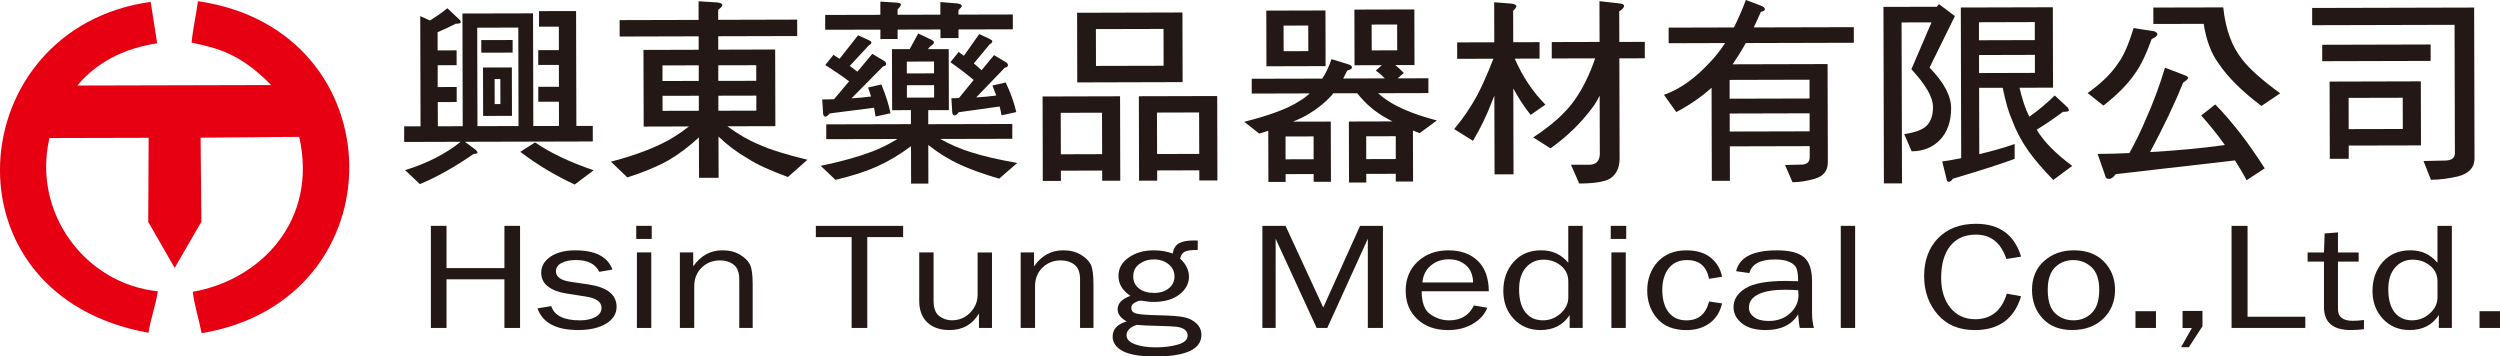
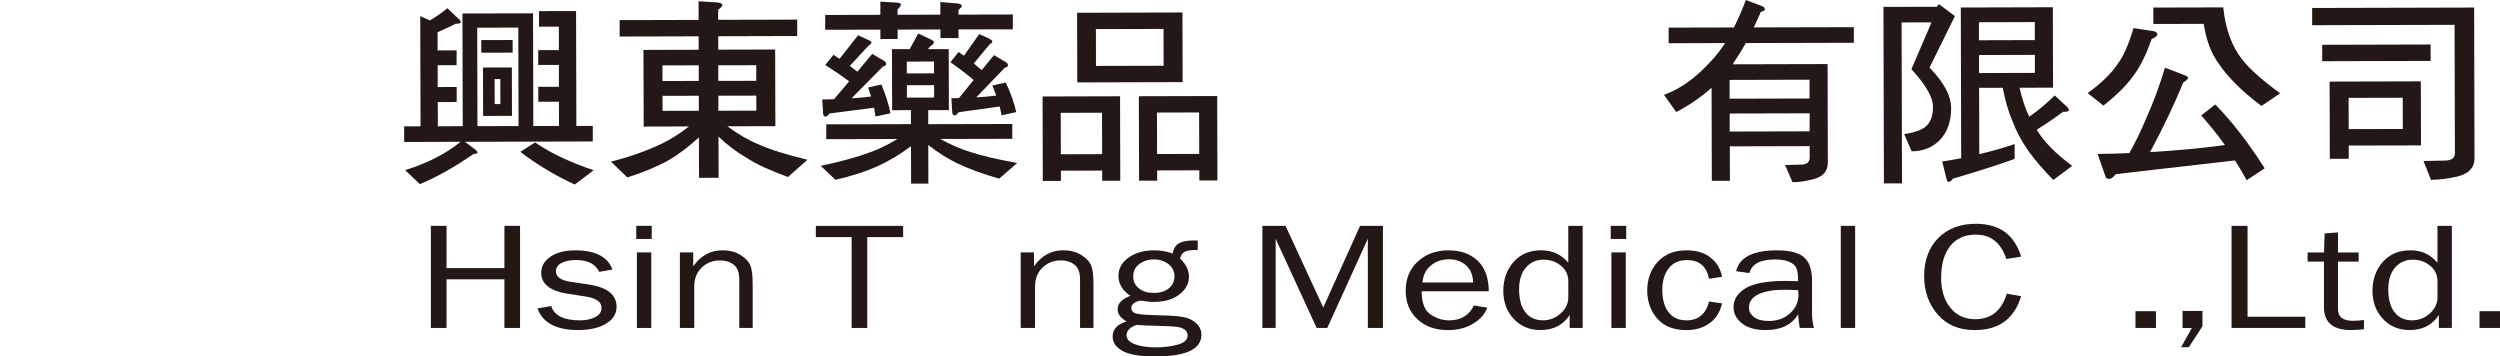
<svg xmlns="http://www.w3.org/2000/svg" id="_圖層_2" data-name="圖層 2" viewBox="0 0 609.16 86.86">
  <defs>
    <style>
      .cls-1 {
        fill: #231815;
      }

      .cls-1, .cls-2 {
        stroke-width: 0px;
      }

      .cls-2 {
        fill: #e60012;
        fill-rule: evenodd;
        stroke: #e60012;
        stroke-linecap: square;
        stroke-miterlimit: 10;
      }
    </style>
  </defs>
  <g id="_圖層_1-2" data-name="圖層 1">
    <g>
      <g>
        <path class="cls-1" d="M111.96,4.76c.21.19.31.44.31.63,0,.29-.41.39-1.23.39-1.44.74-2.87,1.42-4.41,2.06v4.44s4.63-.01,4.63-.01v3.61s-4.61.01-4.61.01v5.32s4.63-.01,4.63-.01v3.66s-4.61.01-4.61.01l.02,5.9,6.06-.02-.07-27.46,17.2-.04.07,27.46,6.26-.02-.02-5.9h-5.03s0-3.64,0-3.64h5.03s-.01-5.33-.01-5.33h-5.03s0-3.6,0-3.6h5.03s-.01-5.72-.01-5.72h-4.83s0-3.79,0-3.79l9.03-.02.07,27.99h4s0,3.79,0,3.79l-31.16.08,2.67,1.99c.26.24.41.49.41.68,0,.15-.36.25-1.03.34-4.61,3.18-8.97,5.63-13.02,7.3l-3.6-3.4c5.39-1.67,9.9-3.98,13.53-6.91l-13.76.04v-3.8s3.99,0,3.99,0l-.07-26.87,2.36,1.07c1.59-.98,3.02-1.96,4.25-2.99l2.93,2.77ZM126.35,30.71l-.06-23.99-10.01.03.06,23.99,10.01-.03ZM124.91,9.75v3.07s-7.64.02-7.64.02v-3.07s7.64-.02,7.64-.02ZM124.72,16.43l.03,11.8-7.03.02-.03-11.8,7.03-.02ZM121.91,19.26h-1.39s.02,6.1.02,6.1h1.39s-.02-6.1-.02-6.1ZM144.65,41.49l-4.61,3.47c-4.62-2.13-9.05-4.75-13.26-7.96l3.59-2.3c3.81,2.62,8.58,4.85,14.29,6.79Z" />
        <path class="cls-1" d="M170.22,4.85V.31s4.51.28,4.51.28c.82.1,1.28.29,1.28.63,0,.29-.36.68-1.02,1.17v2.44s19.26-.05,19.26-.05v4s-19.24.05-19.24.05v3.27s13.87-.04,13.87-.04l.05,18.68-11.7.03c2.57,1.9,5.14,3.4,7.76,4.47,2.78,1.26,6.73,2.47,11.76,3.68l-4.76,4.21c-4.21-1.55-7.5-3-9.87-4.56-2.47-1.41-4.83-3.16-7.05-5.3l.03,10.05h-4.77s-.03-9.84-.03-9.84c-2.46,2.25-4.92,4.11-7.33,5.53-2.82,1.57-6.2,2.99-10.1,4.22l-4.01-3.84c4.77-1.23,8.92-2.71,12.46-4.42,2.05-.98,4.2-2.35,6.56-4.16l-11.04.03-.05-18.68,13.45-.04v-3.27s-19.26.05-19.26.05v-4s19.24-.05,19.24-.05ZM170.26,19.72v-3.8s-8.84.02-8.84.02v3.8s8.84-.02,8.84-.02ZM170.27,23.33l-8.83.02v3.66s8.84-.02,8.84-.02v-3.66ZM175.03,19.71l9.24-.02v-3.8s-9.25.02-9.25.02v3.8ZM184.28,23.3l-9.24.02v3.66s9.25-.02,9.25-.02v-3.66Z" />
        <path class="cls-1" d="M226.85,9.63c.46.24.72.44.72.63,0,.39-.31.68-.82.93l-.66.78h5.08s.04,14.86.04,14.86h-5.03s0,3.43,0,3.43l20.48-.05v3.61s-17.55.04-17.55.04c2.42,1.36,4.88,2.43,7.4,3.2,2.67.87,6.47,1.79,11.35,2.65l-4.4,3.82c-4.01-1.16-7.19-2.32-9.56-3.44-2.67-1.21-5.24-2.81-7.71-4.76l.02,9.41h-4.21s-.02-9.11-.02-9.11c-2.77,2.06-5.48,3.67-8.2,4.9-2.82,1.27-6.21,2.36-10.21,3.29l-3.6-3.41c4.77-.99,8.93-2.12,12.46-3.45,1.95-.74,4.05-1.76,6.25-3.09l-17.35.04v-3.61s20.63-.05,20.63-.05v-3.41s-4.58.01-4.58.01l-.04-14.87h4.31s2.09-3.82,2.09-3.82l3.08,1.46ZM211.76,9.81c.36.19.57.34.57.49,0,.29-.2.54-.61.73l-4.66,5.03c.67.49,1.29.97,1.85,1.41l3.63-4.35,2.93,1.75c.31.19.46.44.46.73,0,.29-.26.49-.77.59l-7.68,7.77c1.69-.1,3.28-.25,4.77-.45-.21-.68-.47-1.41-.72-2.19l3.23-.74c1.03,2.53,1.81,4.87,2.22,7.02l-3.64.79c-.1-.68-.21-1.37-.36-2.14l-10.83,1.39c-.41.54-.77.78-1.02.78-.31,0-.51-.24-.57-.73l-.21-3.46c.98,0,1.95,0,2.87-.06l3.68-4.35c-1.8-1.36-3.75-2.67-5.81-3.98l2-2.49c.51.34.98.68,1.49.97l4.5-5.72,2.67,1.21ZM214.51,3.61V.4s3.89.23,3.89.23c.72.05,1.13.19,1.13.48,0,.29-.31.68-.82,1.17v1.32s10.42-.03,10.42-.03V.5s4.05.33,4.05.33c.77.1,1.18.29,1.18.63,0,.2-.31.54-.82.98v1.12s13.25-.03,13.25-.03v3.61s-13.23.03-13.23.03v2.1s-4.41.01-4.41.01v-2.1s-10.43.03-10.43.03v2.29s-4.2.01-4.2.01v-2.29s-13.45.03-13.45.03v-3.61s13.44-.03,13.44-.03ZM227.59,17.87v-2.88s-6.63.02-6.63.02v2.88s6.63-.02,6.63-.02ZM227.6,20.75l-6.62.02v3.02s6.63-.02,6.63-.02v-3.02ZM241.22,9.54c.36.19.57.34.57.49,0,.29-.2.54-.61.73l-3.89,4.69c.67.58,1.29,1.12,1.9,1.65l3.02-3.67,2.93,1.75c.31.19.46.44.46.73,0,.29-.26.49-.77.59l-6.96,7.23c1.75-.1,3.34-.25,4.88-.45-.31-.78-.62-1.56-.93-2.44l3.23-.74c1.24,2.58,2.07,4.97,2.58,7.21l-3.59.79c-.1-.68-.26-1.37-.47-2.15l-9.95,1.39c-.41.54-.77.78-1.02.78-.31,0-.51-.24-.57-.73l-.21-3.46c.67,0,1.28,0,1.85-.05l3.58-4.4c-1.75-1.46-3.6-2.87-5.66-4.33l2-2.49c.41.34.87.63,1.29.92l3.73-5.28,2.62,1.21Z" />
        <path class="cls-1" d="M272.92,23.46l.05,20.58h-4.41s0-2.48,0-2.48l-10.06.03v2.49s-4.41.01-4.41.01l-.05-20.58,18.89-.05ZM268.55,37.56l-.03-10.1-10.06.03.03,10.1,10.06-.03ZM288.12,3.04l.04,16.97-25.67.07-.04-16.97,25.67-.07ZM283.51,7.05l-16.48.04.02,8.97,16.48-.04-.02-8.97ZM296.59,23.4l.05,20.58h-4.41s0-2.48,0-2.48l-10.27.03v2.49s-4.41.01-4.41.01l-.05-20.58,19.09-.05ZM292.21,37.5l-.03-10.1-10.27.03.03,10.1,10.27-.03Z" />
-         <path class="cls-1" d="M344.63,2.3l.03,13.56h-4.67c.72.6,1.39,1.23,2.06,1.91l-1.49,1.32,7.49-.02v3.61s-12.26.03-12.26.03c1.13,1.02,2.37,1.9,3.75,2.67,2.67,1.5,6.17,2.81,10.58,3.97l-4.2,3.08c-.62-.19-1.13-.44-1.64-.63l.03,12.44h-4.21s0-1.89,0-1.89l-7.19.02v2.1s-4.2.01-4.2.01l-.04-14.87,10.63-.03c-.62-.29-1.18-.63-1.7-.92-2.62-1.46-4.94-3.45-6.89-5.93h-5.85c-.2.26-.36.46-.46.6-1.54,1.66-3.33,3.13-5.38,4.35-1.08.69-2.41,1.32-3.95,1.96l9.19-.02.04,14.68h-4.21s0-1.89,0-1.89l-6.83.02v1.9s-4.2.01-4.2.01l-.03-12.48c-.72.25-1.49.49-2.21.69l-3.65-2.87c3.13-.79,5.74-1.58,7.8-2.36,2.21-.79,4.1-1.67,5.74-2.75.92-.54,1.69-1.13,2.41-1.81l-14.12.04v-3.61s17.19-.04,17.19-.04c.92-1.37,1.64-2.98,2.25-4.74l4.37,1.35c.41.15.62.39.62.73,0,.24-.41.49-1.18.73-.36.73-.66,1.37-.97,1.91l10.16-.03c-.77-.78-1.49-1.41-2.21-1.9l1.49-1.32-6.67.02-.03-13.56,14.63-.04ZM322.97,2.55l.03,13.56-14.42.04-.03-13.56,14.42-.04ZM318.77,6.22l-6.01.02.02,6.24,6.01-.02-.02-6.24ZM320.08,38.8v-5.56s-6.84.02-6.84.02v5.56s6.84-.02,6.84-.02ZM340.1,38.75v-5.56s-7.2.02-7.2.02v5.56s7.2-.02,7.2-.02ZM340.43,5.97l-6.21.02.02,6.29,6.21-.02-.02-6.29Z" />
-         <path class="cls-1" d="M364.1,10.3l-.02-9.75,4.21.33c.77.1,1.18.29,1.18.63,0,.24-.25.64-.77,1.12l.02,7.66,6.42-.02v4s-6.05.02-6.05.02c1.91,4.38,4.38,8.08,7.47,11.2l-3.59,2.5c-1.54-1.9-2.94-4.04-4.23-6.43l.05,20.92h-4.62s-.05-19.2-.05-19.2c-.2.49-.41.98-.56,1.42-1.33,3.51-2.91,6.69-4.65,9.62l-4.58-2.87c2.15-2.54,4.04-5.33,5.68-8.35,1.02-1.95,2.35-4.88,3.88-8.79l-8.83.02v-4s9.02-.02,9.02-.02ZM389.76,10.24l-.03-9.95,5.13.57c.57.1.87.29.87.58,0,.39-.41.83-1.18,1.32l.02,7.46,6.21-.02v4s-6.2.02-6.2.02l.06,24.38c0,2.05-.66,3.56-1.89,4.59-1.08.98-3.74,1.52-7.95,1.53l-2.01-4.58h4.52c1.54-.02,2.41-.85,2.51-2.5l-.04-14.34c-.56,1.12-1.12,2.1-1.74,2.88-2.71,3.71-6.14,7.04-10.24,9.97l-4.21-2.67c4.56-2.99,7.94-6.02,10.09-9.1,1.94-2.74,3.63-6.11,5-10.16l-10.57.03v-4s11.64-.03,11.64-.03Z" />
        <path class="cls-1" d="M422.5,6.69c1.02-2.05,1.99-4.25,2.91-6.69l3.6,1.36c.67.19,1.03.53,1.03.92,0,.29-.36.49-.97.59-.61,1.37-1.17,2.64-1.74,3.81l24.38-.06v3.8s-26.32.07-26.32.07c-1.12,2-2.2,3.71-3.22,5.18l23.15-.06.06,23.99c0,2.05-1.12,3.42-3.38,4.01-1.74.49-3.49.79-5.23.79l-1.81-4.19,4.21-.11c1.18-.1,1.79-.64,1.79-1.81v-2.68s-19.46.05-19.46.05l.02,8.39h-4.41s-.06-22.67-.06-22.67c-2.56,2.3-5.43,4.26-8.61,5.92l-2.99-4.19c3.9-1.38,7.69-4.07,11.37-8.12,1.23-1.27,2.41-2.79,3.53-4.5l-13.76.04v-3.8s15.9-.04,15.9-.04ZM440.92,24v-4.58s-19.47.05-19.47.05v4.58s19.47-.05,19.47-.05ZM440.94,32v-4.39s-19.47.05-19.47.05v4.39s19.47-.05,19.47-.05Z" />
        <path class="cls-1" d="M476.34,3.92l-6.18,12.55c3.5,3.6,5.25,6.86,5.26,9.89,0,3.22-.91,5.81-2.7,7.71-1.79,1.86-4.1,2.79-6.92,2.8l-1.81-4.19c2.98-.45,4.87-1.23,5.74-2.36.82-.98,1.28-2.39,1.27-4.29,0-2.34-1.76-5.36-5.26-9.16l4.9-11.42-7.29.02.1,39.21h-4.41s-.11-43-.11-43l13.04-.03c.2-.39.41-.59.56-.59l3.81,2.87ZM500.2,1.76l.05,19.6-8.16.02c.62,2.73,1.4,5.12,2.38,7.06,2.36-1.66,4.41-3.42,6.2-5.18l3.14,2.92c.21.24.31.49.31.68,0,.29-.51.39-1.44.39-2.05,1.52-4.2,2.99-6.41,4.36,1.75,2.92,4.64,5.84,8.65,8.81l-4.61,3.43c-2.47-2.53-4.48-4.87-6.02-7.01-1.75-2.48-3.04-4.97-3.97-7.45-.88-1.95-1.65-4.63-2.33-7.99h-5.75s.04,16.16.04,16.16c2.92-.69,5.8-1.48,8.62-2.46v3.61c-3.17,1.18-8.2,2.8-15.02,4.82-.36.49-.72.78-1.02.78-.31,0-.51-.24-.57-.73l-1.04-4.24c1.54-.2,3.08-.5,4.62-.79l-.09-36.72,22.43-.06ZM495.81,9.77v-4.39s-13.61.04-13.61.04v4.39s13.61-.04,13.61-.04ZM495.83,17.76v-4.39s-13.61.04-13.61.04v4.39s13.61-.04,13.61-.04Z" />
        <path class="cls-1" d="M524.85,7.6c.51.19.82.44.82.73,0,.39-.46.78-1.38,1.17-1.32,3.71-2.7,6.54-4.13,8.5-1.69,2.49-4.25,5.08-7.63,7.73l-3.86-3.06c3.33-2.35,5.84-4.79,7.53-7.38,1.28-1.76,2.5-4.54,3.67-8.45l4.98.77ZM532.12,18.26c.67.19,1.03.44,1.03.73,0,.24-.41.64-1.18,1.12-2.09,5.17-4.8,10.84-8.07,16.94,6.36-.36,12.47-.91,18.22-1.71-1.85-2.63-3.81-5.01-5.77-7.2l3.43-2.69c4.01,4.09,8.03,9.25,12.05,15.57l-4.41,2.89c-.93-1.75-1.91-3.36-2.84-4.82l-29.04,3.34c-.61.78-1.13,1.17-1.59,1.17-.62,0-.92-.29-.98-.78l-1.86-5.31c2.67,0,5.24-.11,7.75-.21,1.58-2.88,2.86-5.52,3.88-7.96,1.94-4.3,3.52-8.59,4.79-12.84l4.57,1.74ZM541.73,1.8c.53,5.27,2.08,9.5,4.6,12.67,1.8,2.34,4.89,5.06,9.26,8.27l-4.56,3.08c-4.78-3.6-8.23-7.05-10.4-10.31-1.85-2.48-3.04-5.7-3.67-9.7l-12.27.03V1.84s17.03-.04,17.03-.04Z" />
        <path class="cls-1" d="M602.86,1.84l.09,36.77c0,2.24-1.38,3.71-4.15,4.4-2.16.49-4.31.79-6.47.8l-1.81-4.58,5.34-.11c1.54-.05,2.31-.64,2.31-1.81l-.08-31.26-34.7.09V1.94s39.46-.1,39.46-.1ZM592.26,10.84v4s-26.42.07-26.42.07v-4s26.42-.07,26.42-.07ZM589.87,19.82l.04,15.61-17.61.04v3.22s-4.61.01-4.61.01l-.05-18.82,22.23-.06ZM585.48,31.43l-.02-7.61-13.19.03.02,7.61,13.19-.03Z" />
      </g>
      <g>
        <path class="cls-1" d="M126.72,79.91h-3.81v-11.85h-14.11v11.85h-3.81v-24.88h3.81v10.3h14.11v-10.3h3.81v24.88Z" />
        <path class="cls-1" d="M130.97,75.14l3.34-.56c.74,2.32,3.09,3.48,7.04,3.48,1.46,0,2.69-.27,3.7-.8,1.01-.53,1.52-1.29,1.52-2.26,0-1.44-1.29-2.36-3.86-2.75l-4.75-.74c-1.86-.29-3.34-.86-4.44-1.71-1.1-.85-1.65-1.97-1.65-3.37,0-1.54.75-2.83,2.25-3.87,1.5-1.04,3.52-1.56,6.06-1.56,4.89,0,7.91,1.56,9.05,4.68l-3.21.56c-.92-1.92-2.82-2.88-5.68-2.88-1.43,0-2.6.24-3.51.72-.91.48-1.37,1.15-1.37,2.01,0,1.36,1.17,2.21,3.5,2.57l4.39.64c4.59.68,6.89,2.5,6.89,5.46,0,1.69-.85,3.06-2.56,4.1-1.71,1.04-3.98,1.56-6.82,1.56-5.34,0-8.64-1.76-9.9-5.29Z" />
        <path class="cls-1" d="M158.8,55.03v3.19h-3.77v-3.19h3.77ZM158.69,61.5v18.41h-3.5v-18.41h3.5Z" />
        <path class="cls-1" d="M183.41,79.91h-3.28v-11.83c0-1.7-.45-2.9-1.36-3.59-.91-.69-2.01-1.04-3.3-1.04-1.78,0-3.28.58-4.49,1.75-1.21,1.17-1.82,2.7-1.82,4.61v10.1h-3.5v-18.41h3.25v3.39c1.83-2.6,4.2-3.9,7.11-3.9,1.68,0,3.11.36,4.29,1.07,1.18.71,1.99,1.51,2.43,2.4.44.89.66,2.49.66,4.81v10.64Z" />
        <path class="cls-1" d="M211.32,79.91h-3.81v-22.14h-8.72v-2.73h21.27v2.73h-8.74v22.14Z" />
-         <path class="cls-1" d="M241.71,79.91h-3.17v-3.52c-1.6,2.69-3.99,4.03-7.17,4.03-2.3,0-4.11-.62-5.42-1.86-1.31-1.24-1.97-3-1.97-5.29v-11.77h3.5v11.76c0,1.82.46,3.08,1.39,3.76s1.95,1.03,3.07,1.03,2.15-.26,3.07-.78c.91-.52,1.68-1.27,2.29-2.23.61-.97.91-2.02.91-3.16v-10.37h3.5v18.41Z" />
        <path class="cls-1" d="M266.45,79.91h-3.28v-11.83c0-1.7-.45-2.9-1.36-3.59-.91-.69-2.01-1.04-3.3-1.04-1.78,0-3.28.58-4.49,1.75-1.21,1.17-1.82,2.7-1.82,4.61v10.1h-3.5v-18.41h3.25v3.39c1.83-2.6,4.2-3.9,7.11-3.9,1.68,0,3.11.36,4.29,1.07,1.18.71,1.99,1.51,2.43,2.4.44.89.66,2.49.66,4.81v10.64Z" />
        <path class="cls-1" d="M291.85,58.62v2.28c-1.6,0-2.68.15-3.22.46-.54.3-.9.85-1.08,1.64,1.44,1.36,2.16,2.84,2.16,4.45s-.78,3.12-2.35,4.32c-1.57,1.2-3.67,1.8-6.32,1.8-.59,0-1.11-.04-1.54-.11-.82-.13-1.33-.2-1.54-.2-.4,0-.88.16-1.45.48-.56.32-.85.74-.85,1.25,0,.73.41,1.2,1.23,1.42.82.22,2.74.36,5.77.42,2.57.06,4.47.2,5.7.43,1.23.23,2.26.72,3.11,1.5.85.77,1.27,1.72,1.27,2.83,0,3.51-3.78,5.27-11.33,5.27-3.58,0-6.19-.44-7.84-1.32-1.64-.88-2.46-2.06-2.46-3.53,0-1.79,1.14-3.02,3.43-3.69-1.47-.79-2.21-1.78-2.21-2.97,0-1.42,1.04-2.51,3.12-3.26-1.95-1.29-2.92-2.91-2.92-4.86,0-1.82.83-3.32,2.5-4.48,1.66-1.17,3.69-1.75,6.09-1.75,1.69,0,3.23.26,4.61.78.22-1.2.74-2.04,1.55-2.5.81-.46,2.04-.69,3.69-.69.16,0,.45.01.87.04ZM276.95,79.16c-1.64.58-2.45,1.43-2.45,2.53,0,.94.67,1.66,2.02,2.18s3.06.77,5.14.77c1.93,0,3.7-.22,5.31-.67,1.61-.44,2.41-1.19,2.41-2.25,0-.57-.24-1.04-.71-1.4-.48-.36-1.13-.59-1.95-.69-.82-.1-2.26-.17-4.31-.22-2.45-.05-4.27-.13-5.44-.25ZM281.15,71.38c1.49,0,2.7-.37,3.63-1.12.94-.75,1.4-1.72,1.4-2.91s-.49-2.21-1.46-2.98c-.97-.77-2.15-1.16-3.53-1.16s-2.5.36-3.52,1.08c-1.03.72-1.54,1.75-1.54,3.09,0,1.19.46,2.15,1.38,2.89.92.74,2.13,1.1,3.63,1.1Z" />
        <path class="cls-1" d="M336.99,79.91h-3.7v-21.73l-9.88,21.73h-2.59l-9.99-21.73v21.73h-3.23v-24.88h5.64l9.19,19.9,8.97-19.9h5.57v24.88Z" />
        <path class="cls-1" d="M359.15,74.43l3.25.55c-.59,1.57-1.75,2.87-3.48,3.9-1.72,1.03-3.75,1.55-6.09,1.55-3.08,0-5.57-.88-7.47-2.65-1.9-1.77-2.85-4.09-2.85-6.96s.99-5.3,2.96-7.11c1.98-1.81,4.46-2.71,7.45-2.71s5.31.83,7.1,2.5c1.79,1.67,2.71,4.16,2.75,7.47h-16.36c0,2.78.71,4.66,2.14,5.63,1.43.97,2.93,1.46,4.53,1.46,2.87,0,4.89-1.21,6.06-3.63ZM358.95,68.83c-.03-1.03-.24-1.95-.62-2.75-.39-.8-1.04-1.49-1.96-2.05-.92-.57-2.03-.85-3.32-.85-1.74,0-3.21.51-4.42,1.53-1.21,1.02-1.89,2.39-2.04,4.12h12.37Z" />
        <path class="cls-1" d="M385.64,55.03v24.88h-3.17v-3.15c-1.58,2.44-3.95,3.66-7.12,3.66-2.63,0-4.8-.9-6.5-2.71-1.7-1.81-2.55-4.09-2.55-6.85s.84-5.17,2.52-7.05,3.91-2.82,6.69-2.82,4.91,1.01,6.62,3.03v-8.99h3.5ZM382.14,68.61c0-1.62-.6-2.91-1.81-3.88-1.2-.97-2.61-1.46-4.21-1.46-1.74,0-3.17.63-4.29,1.9-1.12,1.26-1.68,3.04-1.68,5.32,0,2.47.52,4.34,1.55,5.63,1.03,1.29,2.45,1.93,4.25,1.93,1.63,0,3.08-.56,4.32-1.68,1.25-1.12,1.87-2.43,1.87-3.94v-3.83Z" />
        <path class="cls-1" d="M396.25,55.03v3.19h-3.77v-3.19h3.77ZM396.14,61.5v18.41h-3.5v-18.41h3.5Z" />
        <path class="cls-1" d="M416.43,73.46l3.17.46c-.45,2.04-1.43,3.63-2.96,4.78-1.53,1.15-3.44,1.73-5.73,1.73-3.11,0-5.47-.94-7.1-2.81-1.63-1.87-2.44-4.16-2.44-6.86s.86-5.12,2.57-6.98c1.72-1.85,4.05-2.78,7.01-2.78,2.45,0,4.42.6,5.9,1.8,1.48,1.2,2.4,2.74,2.75,4.64l-3.17.49c-.59-3.04-2.39-4.56-5.38-4.56-1.93,0-3.41.67-4.45,2.01-1.04,1.34-1.56,3.08-1.56,5.22,0,2.36.52,4.19,1.55,5.5,1.03,1.31,2.48,1.96,4.35,1.96,2.89,0,4.72-1.53,5.5-4.59Z" />
        <path class="cls-1" d="M442,79.91h-3.46c-.13-.58-.27-1.69-.4-3.32-1.55,2.55-4.18,3.83-7.89,3.83-2.53,0-4.47-.55-5.82-1.64-1.35-1.09-2.03-2.41-2.03-3.94,0-1.86.97-3.39,2.9-4.59,1.93-1.2,5.22-1.8,9.85-1.8.62,0,1.62.02,2.99.07,0-1.46-.14-2.51-.41-3.16-.27-.65-.86-1.17-1.75-1.56-.89-.39-2.07-.58-3.52-.58-3.55,0-5.62,1.11-6.2,3.32l-3.23-.46c.79-3.39,4.1-5.08,9.94-5.08,3.11,0,5.31.56,6.61,1.69,1.3,1.12,1.95,3.07,1.95,5.84v7.82c0,1.3.16,2.49.47,3.57ZM438.14,70.71c-1.43-.07-2.51-.11-3.25-.11-2.76,0-4.91.37-6.44,1.11-1.53.74-2.3,1.83-2.3,3.25,0,.9.41,1.67,1.24,2.3.82.63,2.02.95,3.58.95,2.11,0,3.85-.63,5.21-1.88,1.36-1.25,2.04-2.73,2.04-4.42,0-.34-.02-.74-.07-1.21Z" />
        <path class="cls-1" d="M452.03,79.91h-3.5v-24.88h3.5v24.88Z" />
        <path class="cls-1" d="M488.99,71.55l3.48.64c-1.66,5.49-5.42,8.24-11.28,8.24-3.85,0-6.87-1.27-9.06-3.81-2.19-2.54-3.29-5.67-3.29-9.38s1.14-6.91,3.43-9.23c2.29-2.32,5.36-3.48,9.21-3.48,5.71,0,9.37,2.67,10.99,8l-3.59.58c-1.31-3.96-3.78-5.94-7.42-5.94-2.69,0-4.78.92-6.25,2.76s-2.22,4.43-2.22,7.75c0,3.05.76,5.5,2.27,7.34,1.52,1.84,3.52,2.76,6.02,2.76,3.88,0,6.45-2.08,7.71-6.23Z" />
-         <path class="cls-1" d="M504.96,80.42c-3.09,0-5.5-.94-7.23-2.81-1.73-1.87-2.6-4.2-2.6-6.97,0-2.93.97-5.27,2.92-7.02,1.95-1.75,4.37-2.63,7.27-2.63,3.11,0,5.55.92,7.35,2.76,1.79,1.84,2.69,4.14,2.69,6.9s-.97,5.21-2.9,7.03c-1.93,1.82-4.43,2.73-7.49,2.73ZM505.22,78.05c1.78,0,3.28-.6,4.48-1.8,1.2-1.2,1.81-3.07,1.81-5.61s-.63-4.4-1.89-5.55c-1.26-1.15-2.74-1.72-4.44-1.72s-3.21.58-4.41,1.74c-1.2,1.16-1.81,3-1.81,5.51,0,2.66.6,4.57,1.81,5.71,1.2,1.15,2.69,1.72,4.46,1.72Z" />
        <path class="cls-1" d="M525.33,75.83v4.08h-4.99v-4.08h4.99Z" />
        <path class="cls-1" d="M536.66,75.76v3.74l-3.32,5.1h-1.89l2.63-4.68h-2.27v-4.16h4.86Z" />
        <path class="cls-1" d="M561.72,77.18v2.73h-17.97v-24.88h3.9v22.14h14.07Z" />
        <path class="cls-1" d="M576.01,77.96v2.26c-1.23.13-2.3.2-3.21.2-4.35,0-6.53-1.86-6.53-5.58v-11.09h-3.99v-2.24h3.99l.16-4.63,3.25-.25v4.88h5.04v2.24h-5.04v11.57c0,1.9,1.2,2.85,3.61,2.85.8,0,1.71-.07,2.72-.2Z" />
        <path class="cls-1" d="M597.43,55.03v24.88h-3.17v-3.15c-1.58,2.44-3.95,3.66-7.12,3.66-2.63,0-4.8-.9-6.5-2.71-1.7-1.81-2.55-4.09-2.55-6.85s.84-5.17,2.52-7.05,3.91-2.82,6.69-2.82,4.91,1.01,6.62,3.03v-8.99h3.5ZM593.93,68.61c0-1.62-.6-2.91-1.81-3.88-1.2-.97-2.61-1.46-4.21-1.46-1.74,0-3.17.63-4.29,1.9-1.12,1.26-1.68,3.04-1.68,5.32,0,2.47.52,4.34,1.55,5.63,1.03,1.29,2.45,1.93,4.25,1.93,1.63,0,3.08-.56,4.32-1.68,1.25-1.12,1.87-2.43,1.87-3.94v-3.83Z" />
        <path class="cls-1" d="M609.16,75.83v4.08h-4.99v-4.08h4.99Z" />
      </g>
-       <path class="cls-2" d="M36.7.46c-46.05,6.37-51.57,71.51-.51,80.62.43-3.13,1.84-6.97,2.26-10.11-17.78-1.8-30.62-19.26-26.4-37.33l24.17-.06-.1,20.48,6.44,11.22,6.51-11.25-.19-20.48c8.25-.02,15.79-.18,24.03-.2,4.6,20.46-9.45,34.86-25.93,37.75.3,2.99,1.59,7.1,2.15,10.09C97.61,73.1,96.87,7.27,48.23.29c-.42,3.27-1.28,6.97-1.54,10.1,5.97,1.26,11.81,2.53,19.37,10.33-16.07.04-31.14.08-47.22.12,2.98-3.57,8.79-8.7,19.46-10.29l-1.59-10.09Z" />
    </g>
  </g>
</svg>